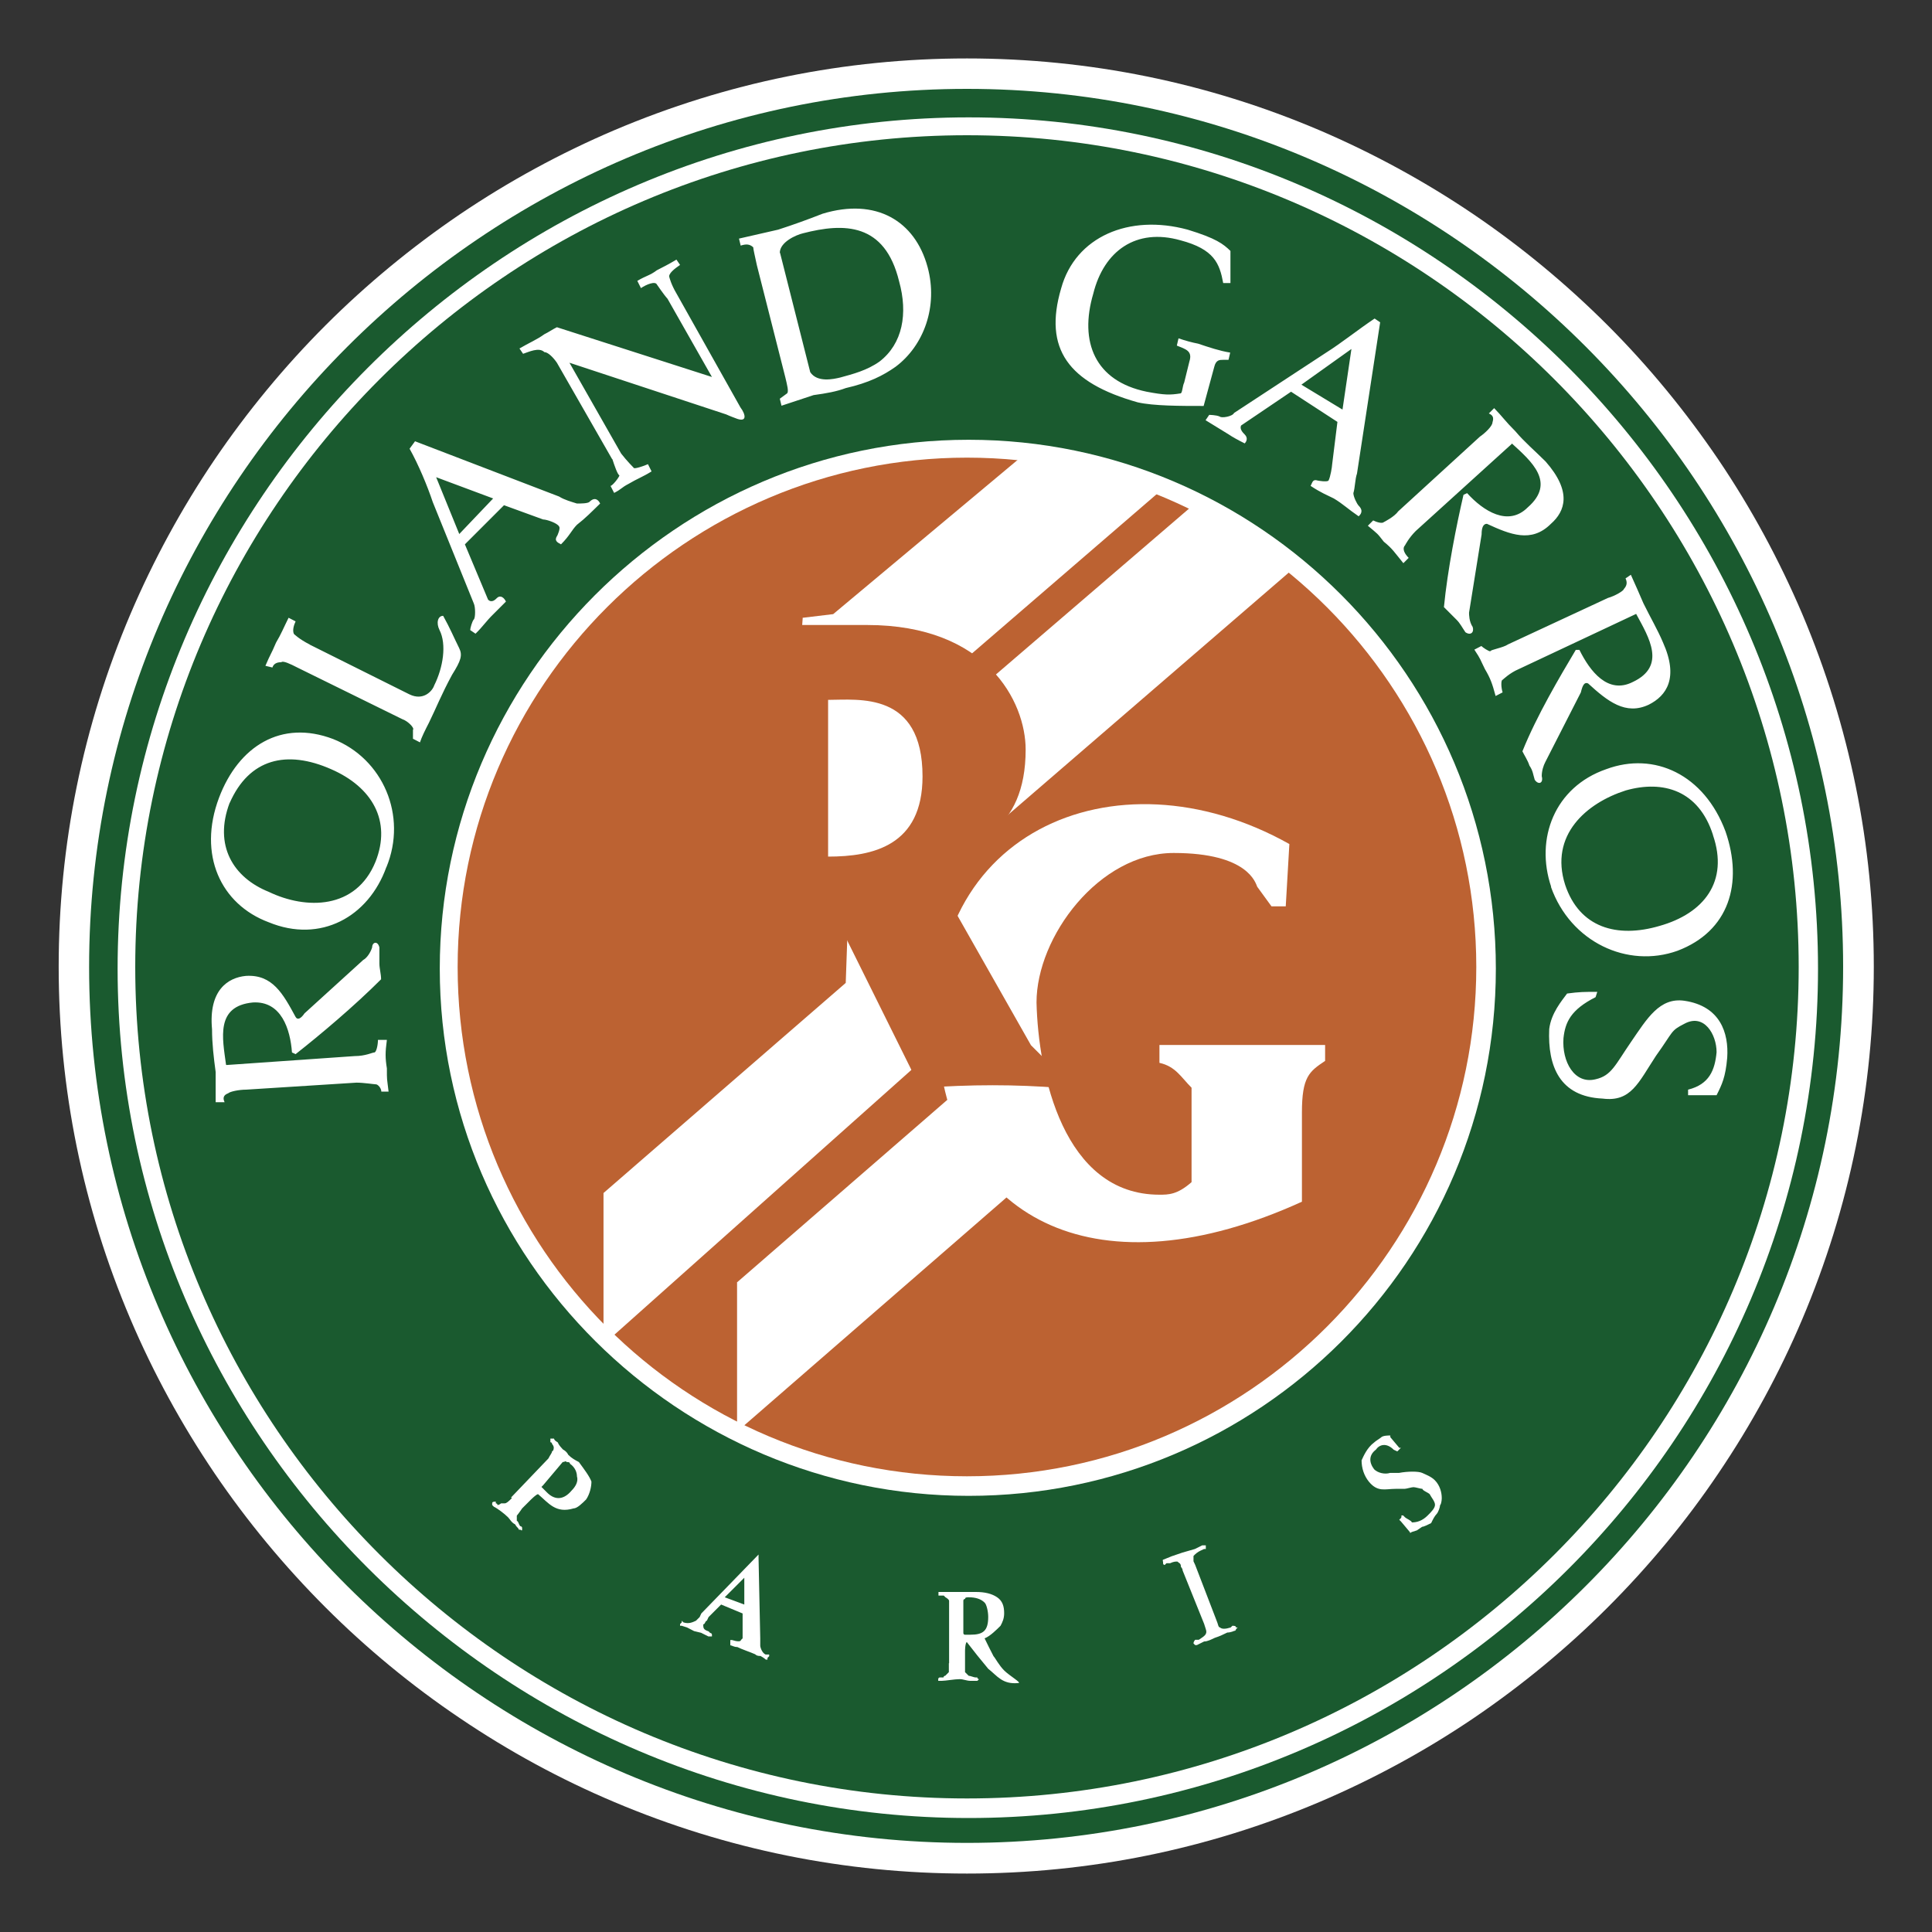
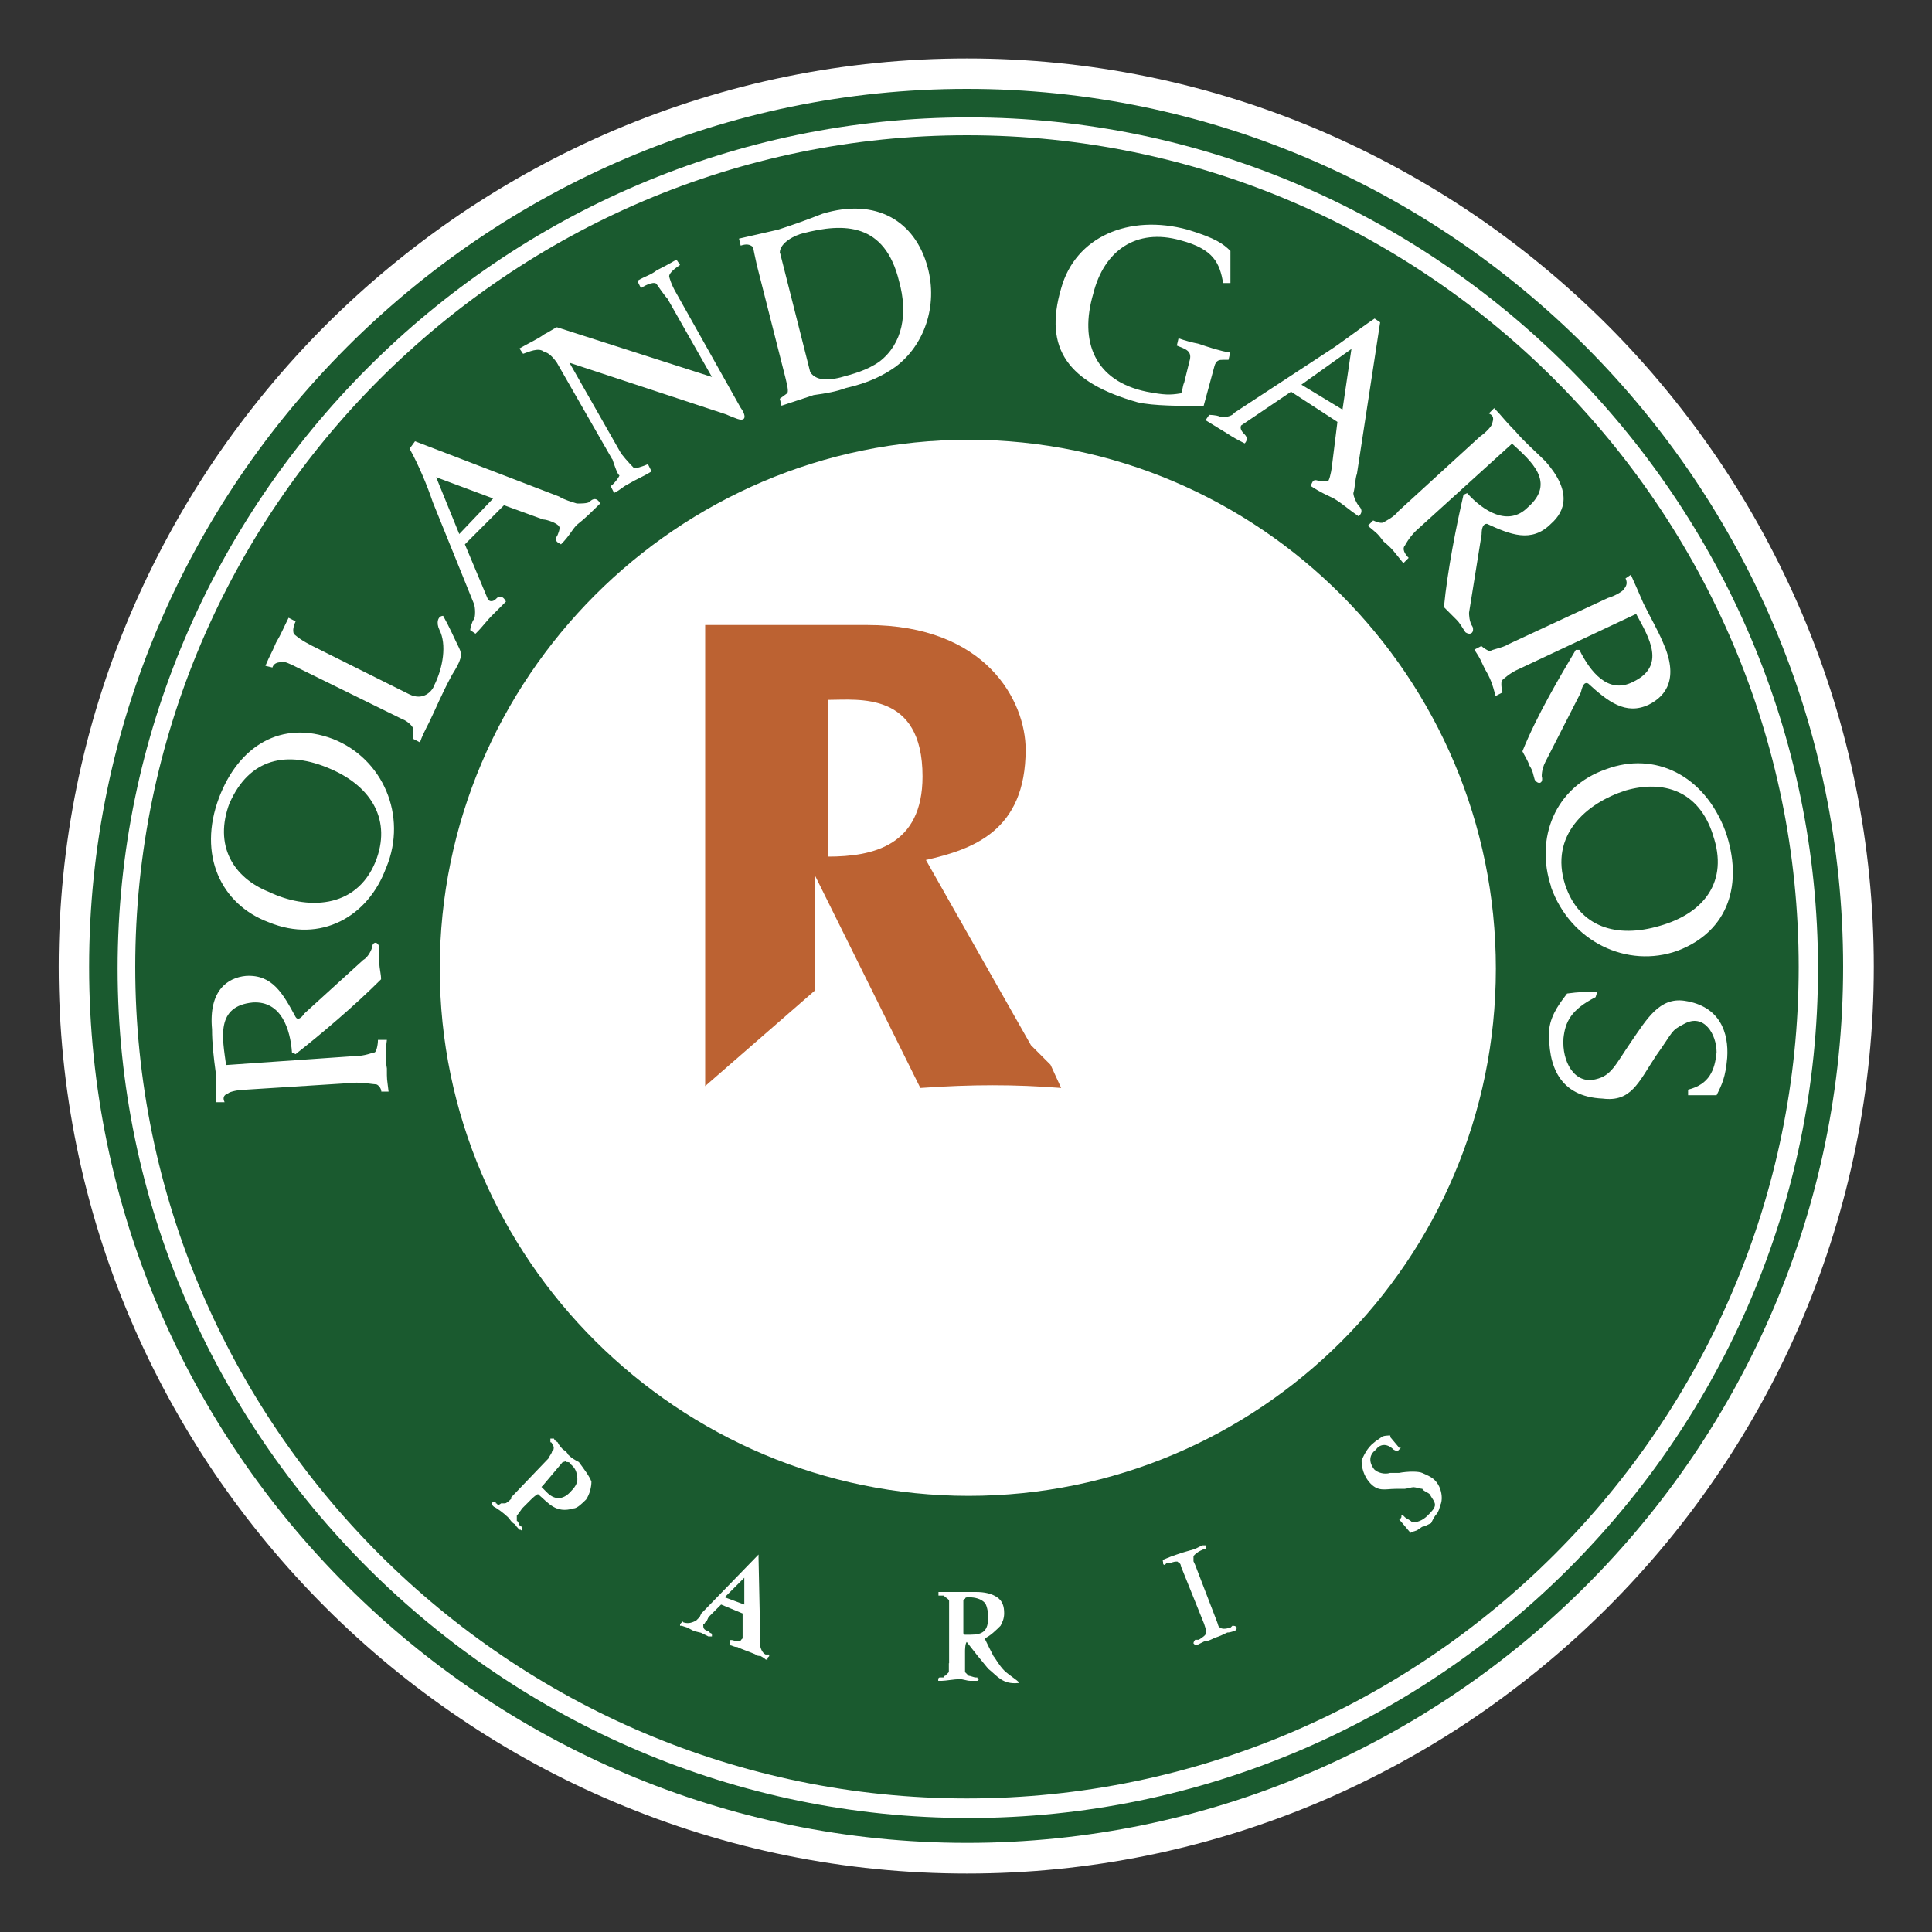
<svg xmlns="http://www.w3.org/2000/svg" id="roland_garros" data-name="roland garros" width="80" height="80" viewBox="0 0 80 80">
  <rect x="0" y="0" width="80" height="80" fill="#333333" stroke="none" />
  <defs>
    <style>
      .cls-1 {
        fill: #1a5a2f;
      }

      .cls-1, .cls-2, .cls-3 {
        fill-rule: evenodd;
        stroke-width: 0px;
      }

      .cls-2 {
        fill: #bc6232;
      }

      .cls-3 {
        fill: #fff;
      }
    </style>
  </defs>
  <path class="cls-3" d="M40.04,77.58c-5.05,0-9.97-1-14.6-2.96-2.23-.94-4.38-2.11-6.39-3.47-1.99-1.34-3.87-2.89-5.57-4.59-1.7-1.7-3.25-3.57-4.6-5.56-1.36-2.01-2.53-4.15-3.48-6.38-1.97-4.63-2.97-9.54-2.97-14.59s1-9.97,2.97-14.6c.95-2.23,2.12-4.38,3.48-6.39,1.35-1.99,2.9-3.87,4.6-5.57,1.7-1.7,3.58-3.25,5.57-4.6,2.01-1.36,4.16-2.53,6.39-3.48,4.64-1.97,9.55-2.97,14.6-2.97s9.96,1,14.59,2.97c2.22.95,4.37,2.12,6.38,3.48,1.99,1.35,3.86,2.9,5.56,4.6,1.7,1.7,3.24,3.58,4.59,5.57,1.36,2.01,2.52,4.16,3.47,6.39,1.96,4.64,2.96,9.55,2.96,14.6s-1,9.96-2.96,14.59c-.94,2.22-2.11,4.37-3.47,6.38-1.34,1.99-2.89,3.86-4.59,5.56s-3.57,3.24-5.56,4.59c-2.01,1.36-4.15,2.52-6.38,3.47-4.63,1.96-9.54,2.96-14.59,2.96Z" />
  <path class="cls-1" d="M40.04,3.68c19.98,0,36.28,16.37,36.28,36.35s-16.3,36.28-36.28,36.28S3.69,60.02,3.69,40.04,20.06,3.68,40.04,3.68h0Z" />
  <path class="cls-3" d="M40.11,4.86c19.32,0,35.17,15.85,35.17,35.25s-15.85,35.17-35.17,35.17S4.87,59.43,4.87,40.11,20.72,4.86,40.11,4.86h0Z" />
  <path class="cls-1" d="M40.04,5.6c18.95,0,34.44,15.48,34.44,34.44s-15.48,34.43-34.44,34.43S5.6,58.99,5.6,40.04c0-18.95,15.48-34.44,34.44-34.44h0Z" />
  <path class="cls-3" d="M40.11,18.21c12.02,0,21.83,9.81,21.83,21.9s-9.81,21.83-21.83,21.83-21.9-9.81-21.9-21.83,9.81-21.9,21.9-21.9h0Z" />
-   <path class="cls-2" d="M40.04,18.95c11.65,0,21.09,9.51,21.09,21.09s-9.44,21.09-21.09,21.09-21.09-9.44-21.09-21.09,9.51-21.09,21.09-21.09h0Z" />
  <path class="cls-3" d="M24.99,49.4l10.03-8.7.15-4.28,4.13,6.49-14.31,12.76v-6.27h0ZM33.25,25.58l1.25-.15,8.11-6.78,2.95.66,2.65.88-15.56,13.42.59-8.04ZM38.56,30.23l10.99-9.44,2.29,1.03,1.92,1.55-12.9,11.13-2.29-4.28ZM30.53,53.09l11.13-9.66,1.84,4.57-12.98,11.28v-6.19Z" />
  <path class="cls-3" d="M38.86,43.65c-1.03-9.14,7.3-12.76,14.53-8.7l-.15,2.58h-.59l-.59-.81c-.07-.15-.37-1.4-3.46-1.4s-5.68,3.47-5.68,6.19c.07,2.95,1.11,7.96,5.09,7.96.37,0,.74,0,1.33-.52v-3.91c-.44-.44-.66-.88-1.33-1.03v-.74h6.86v.66c-.66.44-.96.66-.96,2.14v3.69c-8.41,3.83-14.31.81-15.04-6.12h0Z" />
  <path class="cls-2" d="M29.2,44.98v-19.1h6.71c4.94,0,6.56,3.17,6.56,5.16,0,3.39-2.21,4.13-4.13,4.57l4.35,7.67.81.81.44.96c-1.92-.15-3.69-.15-5.83,0l-4.35-8.77v4.72l-4.57,3.98h0Z" />
  <path class="cls-3" d="M34.29,35.47c1.84,0,3.91-.44,3.91-3.32,0-3.54-2.66-3.17-3.91-3.17v6.49ZM69.9,45.35h1.18c.22-.44.37-.74.44-1.55.07-1.03-.29-2.14-1.77-2.36-1.03-.15-1.55.74-2.21,1.7-.66.96-.81,1.4-1.47,1.55-.88.22-1.4-.74-1.33-1.7.07-.66.3-1.18,1.33-1.7l.07-.22c-.52,0-.74,0-1.25.07-.22.3-.66.81-.74,1.47-.07,1.55.44,2.8,2.21,2.88,1.18.15,1.48-.66,2.21-1.77.74-1.03.59-1.03,1.18-1.33.81-.44,1.33.44,1.33,1.18-.07.74-.3,1.33-1.18,1.55v.22h0ZM64.22,36.72c.81,2.29,3.17,3.39,5.24,2.65,2.14-.81,2.73-2.8,1.99-4.94-.88-2.36-2.95-3.32-4.94-2.58-2.14.74-2.95,2.88-2.28,4.87ZM70.93,34.58c.66,1.92-.37,3.24-2.21,3.76-1.77.52-3.32.07-3.91-1.7-.66-2.06.88-3.39,2.51-3.91,1.55-.44,3.02,0,3.61,1.84ZM62.6,18.36c.81.74,1.84,1.62.66,2.65-.81.81-1.84.15-2.51-.59l-.15.07c-.29,1.25-.66,3.1-.81,4.65.15.15.29.29.52.52.15.15.22.3.37.52.22.15.37,0,.3-.22-.15-.22-.15-.52-.15-.59l.52-3.24c0-.29.07-.44.22-.44.96.44,1.84.81,2.65,0,.59-.52.88-1.33-.22-2.58-.44-.44-.88-.81-1.25-1.25-.44-.44-.52-.59-.88-.96l-.22.22c.15.07.22.15.15.37,0,.15-.3.44-.52.59l-3.39,3.1c-.15.22-.59.44-.59.44-.07.07-.3,0-.44-.07l-.22.22c.44.37.37.29.66.66.37.3.44.44.81.89l.22-.22c-.15-.15-.29-.37-.15-.52,0,0,.15-.3.44-.59l3.98-3.61h0ZM67.76,25.44c.52.96,1.25,2.14-.15,2.8-1.03.52-1.77-.44-2.21-1.33h-.15c-.66,1.11-1.62,2.73-2.21,4.2.07.15.22.37.29.59.15.22.15.37.22.59.15.22.37.15.29-.15,0-.22.07-.44.15-.59l1.47-2.88c.07-.3.15-.44.3-.37.81.74,1.55,1.33,2.51.88.74-.37,1.25-1.11.59-2.58-.22-.52-.52-1.03-.81-1.62-.22-.52-.29-.66-.52-1.18l-.22.15c.07.15.07.29-.07.44,0,.07-.37.29-.66.37l-4.13,1.92c-.22.15-.74.22-.74.29-.07,0-.3-.15-.37-.22l-.29.15c.29.44.22.37.44.81.22.37.3.59.44,1.11l.29-.15c-.07-.22-.07-.52,0-.52,0,0,.3-.29.66-.44l4.87-2.29h0ZM57.14,13.34l-.22-.15c-.66.44-1.4,1.03-1.99,1.4l-3.83,2.51c-.07.15-.52.22-.59.15-.15-.07-.44-.07-.44-.07l-.15.22c.37.22.59.37.96.59q.22.15.66.37c.07-.07.15-.22,0-.37-.07-.07-.22-.22-.15-.37l2.07-1.4,1.92,1.25-.22,1.77c0,.07-.07.52-.15.66-.07.07-.44,0-.44,0-.22-.07-.22.07-.3.22.44.29.66.37.96.52.37.22.59.44,1.03.74.07-.07.22-.22,0-.44-.07-.07-.22-.37-.22-.52.07-.22.07-.59.15-.81l.96-6.27h0ZM53.9,15.92l2.06-1.47-.37,2.51-1.7-1.03ZM49.03,15.85c-.07.15-.07.44-.15.44-.44.07-.66.07-1.4-.07-2.14-.44-2.8-2.06-2.21-4.06.44-1.77,1.77-2.73,3.61-2.21,1.4.37,1.62.96,1.77,1.77h.3v-1.33c-.3-.29-.59-.52-1.77-.88-2.43-.66-4.65.29-5.24,2.43-.74,2.51.3,3.91,3.17,4.72.66.15,1.77.15,2.73.15l.44-1.62c.07-.29.22-.29.37-.29h.22l.07-.3c-.44-.07-.88-.22-1.33-.37q-.37-.07-.81-.22l-.07.3c.37.15.66.22.52.66l-.22.89h0ZM16,35.91c.88-2.14-.15-4.5-2.21-5.31-2.14-.81-3.91.29-4.72,2.43-.89,2.36.07,4.42,2.06,5.16,2.14.88,4.13-.22,4.87-2.29ZM9.51,33.25c.81-1.84,2.36-2.21,4.2-1.4,1.7.74,2.51,2.14,1.84,3.83-.81,1.99-2.88,1.99-4.42,1.25-1.47-.59-2.29-1.92-1.62-3.69h0ZM9.36,44.09c-.15-1.11-.44-2.43,1.11-2.58,1.18-.07,1.55,1.11,1.62,2.07l.15.07c1.03-.81,2.43-1.99,3.54-3.1,0-.22-.07-.44-.07-.66v-.66c-.07-.29-.3-.22-.3,0-.07.22-.22.44-.37.52l-2.43,2.21c-.15.22-.29.29-.37.15-.52-.96-.96-1.77-2.06-1.7-.74.07-1.55.59-1.4,2.21,0,.59.07,1.18.15,1.77v1.25h.37c-.07-.15-.07-.29.15-.37.07-.07.44-.15.74-.15l4.57-.29c.3,0,.74.07.81.07s.22.15.22.3h.3c-.07-.59-.07-.44-.07-.96-.07-.44-.07-.66,0-1.18h-.37c0,.22-.07.52-.15.52s-.37.15-.81.15l-5.31.37h0ZM17.18,18.28l-.22.3c.37.66.74,1.55.96,2.21l1.7,4.2c.07.15.07.59,0,.66-.07.07-.15.37-.15.44l.22.15c.3-.29.44-.52.74-.81l.52-.52c-.07-.15-.22-.29-.37-.15-.07.07-.22.22-.37.07l-.96-2.29,1.62-1.62,1.62.59c.15,0,.59.15.66.29.07.07-.07.37-.07.37-.15.22,0,.29.15.37.37-.37.44-.59.66-.81.37-.29.59-.52.96-.88-.07-.15-.22-.29-.44-.07-.07.07-.37.07-.52.07-.22-.07-.52-.15-.74-.29l-5.97-2.29h0ZM19.02,22.12l-.96-2.36,2.36.88-1.4,1.47h0ZM32.52,15.63c.07.3.15.59.07.66l-.3.22.07.29,1.33-.44c.52-.07.96-.15,1.33-.29.96-.22,1.55-.52,2.06-.88,1.18-.88,1.77-2.51,1.33-4.13-.52-1.92-2.14-2.88-4.35-2.21-.61.24-1.22.46-1.84.66-.66.15-.96.22-1.62.37l.07.29c.22-.07.37-.07.52.07,0,.07.07.37.15.74l1.18,4.65ZM32.29,10.47c0-.44.66-.74.96-.81,1.7-.44,3.39-.44,3.98,1.99.37,1.33.15,2.58-.81,3.32-.52.37-1.11.52-1.62.66-.29.07-.96.22-1.25-.22l-1.25-4.94ZM25.36,19.02c.07.22.22.66.29.66,0,.07-.29.44-.37.44l.15.29c.3-.15.3-.22.59-.37.37-.22.59-.29.96-.52l-.15-.3c-.15.07-.59.22-.59.15,0,0-.29-.29-.52-.59l-2.14-3.76,6.49,2.14c.15.07.37.15.37.15.52.22.44-.15.22-.44l-2.65-4.72c-.22-.37-.29-.66-.29-.66-.07-.15.22-.37.44-.52l-.15-.22c-.37.22-.52.29-.81.44-.29.22-.44.22-.81.44l.15.3c.22-.15.59-.3.66-.15,0,0,.3.44.44.59l1.84,3.24-6.42-2.06c-.15.07-.37.22-.52.29-.3.22-.66.37-1.03.59l.15.22c.22-.07.66-.29.88-.07.15,0,.37.22.52.44l2.28,3.98h0ZM12.83,26.69c-.44-.22-.66-.44-.66-.44-.07-.15,0-.37.07-.52l-.29-.15c-.22.44-.3.66-.52,1.03-.22.52-.22.44-.44.96l.29.07q.07-.22.37-.22c.07-.07.37.07.66.22l4.35,2.14c.22.07.52.37.44.44v.37l.29.15c.07-.22.22-.52.37-.81.29-.59.52-1.18.96-1.99.37-.59.44-.81.29-1.11-.22-.44-.37-.81-.66-1.33-.22,0-.3.29-.15.59.3.59.15,1.55-.22,2.29-.07.22-.44.66-1.03.37l-4.13-2.06h0ZM39.89,66.29v1.33s0,.07.07.07h.22c.52,0,.74-.15.74-.74,0-.22-.07-.52-.15-.59-.15-.15-.37-.22-.66-.22-.07,0-.15,0-.15.07-.07,0-.07.07-.07.07ZM39.3,68.87v-2.58c0-.07-.15-.15-.15-.15l-.07-.07h-.22v-.15h1.55c.37,0,.66.07.88.22s.29.37.29.66c0,.22-.07.37-.15.52-.15.15-.44.44-.66.52.07.15.29.59.37.74.07.07.22.37.44.59.22.22.74.52.59.52-.66.07-.88-.3-1.25-.59-.3-.36-.6-.73-.89-1.11-.07.07-.07.37-.07.37v.88l.15.15c.07,0,.22.07.29.07h.07c0,.07.07.07.07.07l-.07.07h-.29c-.15,0-.29-.07-.44-.07-.22,0-.59.07-.74.07h-.15v-.07s0-.07.07-.07h.15c0-.07.07-.07.07-.07l.15-.15v-.37h0ZM23.3,60.54l-.81.96-.07.07.15.15.07.07c.29.3.66.37,1.03-.07.15-.15.29-.37.22-.59,0-.15-.07-.37-.29-.52,0-.07-.07-.07-.15-.07,0-.07-.07,0-.15,0ZM21.16,62.01l1.55-1.62c.07-.15.15-.22.15-.3.07,0,.07-.15.07-.15,0,0,0-.07-.07-.15,0,0,0-.07-.07-.07v-.15h.15s0,.07.15.15c.07.15.15.22.22.3,0,0,.15.07.22.22.15.15.29.22.44.3.22.3.44.59.52.81,0,.22-.07.52-.22.74-.15.15-.37.37-.52.37-.74.22-1.03-.22-1.47-.59-.07,0-.29.22-.29.22l-.37.37s-.15.22-.22.3v.22c.07,0,.07.15.15.22.07,0,.07.07.07.07v.07c0,.07-.07,0-.07,0h-.07c0-.07-.07-.07-.15-.22-.15-.07-.22-.22-.29-.29-.15-.15-.44-.37-.59-.44l-.07-.07v-.07c0-.07.07-.07.15-.07v.07s.07,0,.07.07c.07,0,.15-.07.15-.07h.15c.07,0,.15-.07.3-.22h0ZM58.03,62.82v-.07h.07l.07.07c.07.07.29.15.29.22.22,0,.44-.07.66-.29.15-.15.3-.3.3-.44s-.15-.3-.22-.44c-.07-.07-.3-.15-.3-.22-.07,0-.29-.07-.37-.07s-.3.07-.37.07h-.37c-.44,0-.74.15-1.11-.3-.2-.25-.3-.56-.3-.88.07-.15.22-.52.52-.74.07-.07.22-.15.3-.22s.3-.07.37-.07v.07l.37.44h.07l-.15.15-.15-.07c-.3-.3-.59-.22-.74,0-.29.22-.29.52-.07.81.15.15.44.22.66.15h.37c.37-.07.81-.07.96,0,.15.07.37.15.52.3.22.22.29.52.29.74,0,0,0,.22-.07.3,0,.07-.07.29-.15.37-.07.07-.15.22-.22.37-.15.07-.3.15-.37.15l-.22.15-.22.07s-.07.07-.07,0l-.37-.44-.07-.07.07-.07h0ZM48.15,64.66v-.07l.37-.15.44-.15.52-.15.3-.15h.15v.15h-.07l-.15.07c-.11.05-.21.13-.29.22v.22l.07.15.88,2.29c.07.15.07.3.15.3.07.07.22.07.44,0l.07-.07c.07,0,.15,0,.15.07h.07l-.07.07s0,.07-.07.07c0,0-.15.07-.29.07-.15.07-.3.15-.52.22-.15.07-.3.15-.44.15l-.3.15h-.07l-.07-.07q0-.07.07-.15h.15c.22-.15.37-.22.29-.44l-.07-.22-.89-2.21q0-.07-.07-.15c0-.15-.07-.15-.15-.22-.07,0-.15,0-.3.07h-.15l-.07.07c-.07,0-.07-.07-.07-.07v-.07h0ZM30.01,66.14l.81.3v-1.11l-.81.81ZM31.41,64.37v.15l.07,3.32v.3c0,.07.07.3.22.37h.15v.07l-.07.07v.07h-.07s-.07-.07-.22-.15c-.07,0-.15,0-.22-.07-.15-.07-.59-.22-.74-.3-.15,0-.22-.07-.29-.07v-.22h.07c.22.07.37.07.37,0l.07-.07v-1.03l-.89-.37-.52.52-.07.15c-.07,0-.07.15-.15.15,0,.15,0,.22.22.29l.07.07c.07,0,.07.07.07.07v.07h-.15l-.3-.15-.29-.07-.29-.15-.22-.07h-.07v-.07l.07-.07v-.07l.07.07c.22.07.37,0,.52-.07l.15-.15.07-.15,2.36-2.43h0Z" />
</svg>